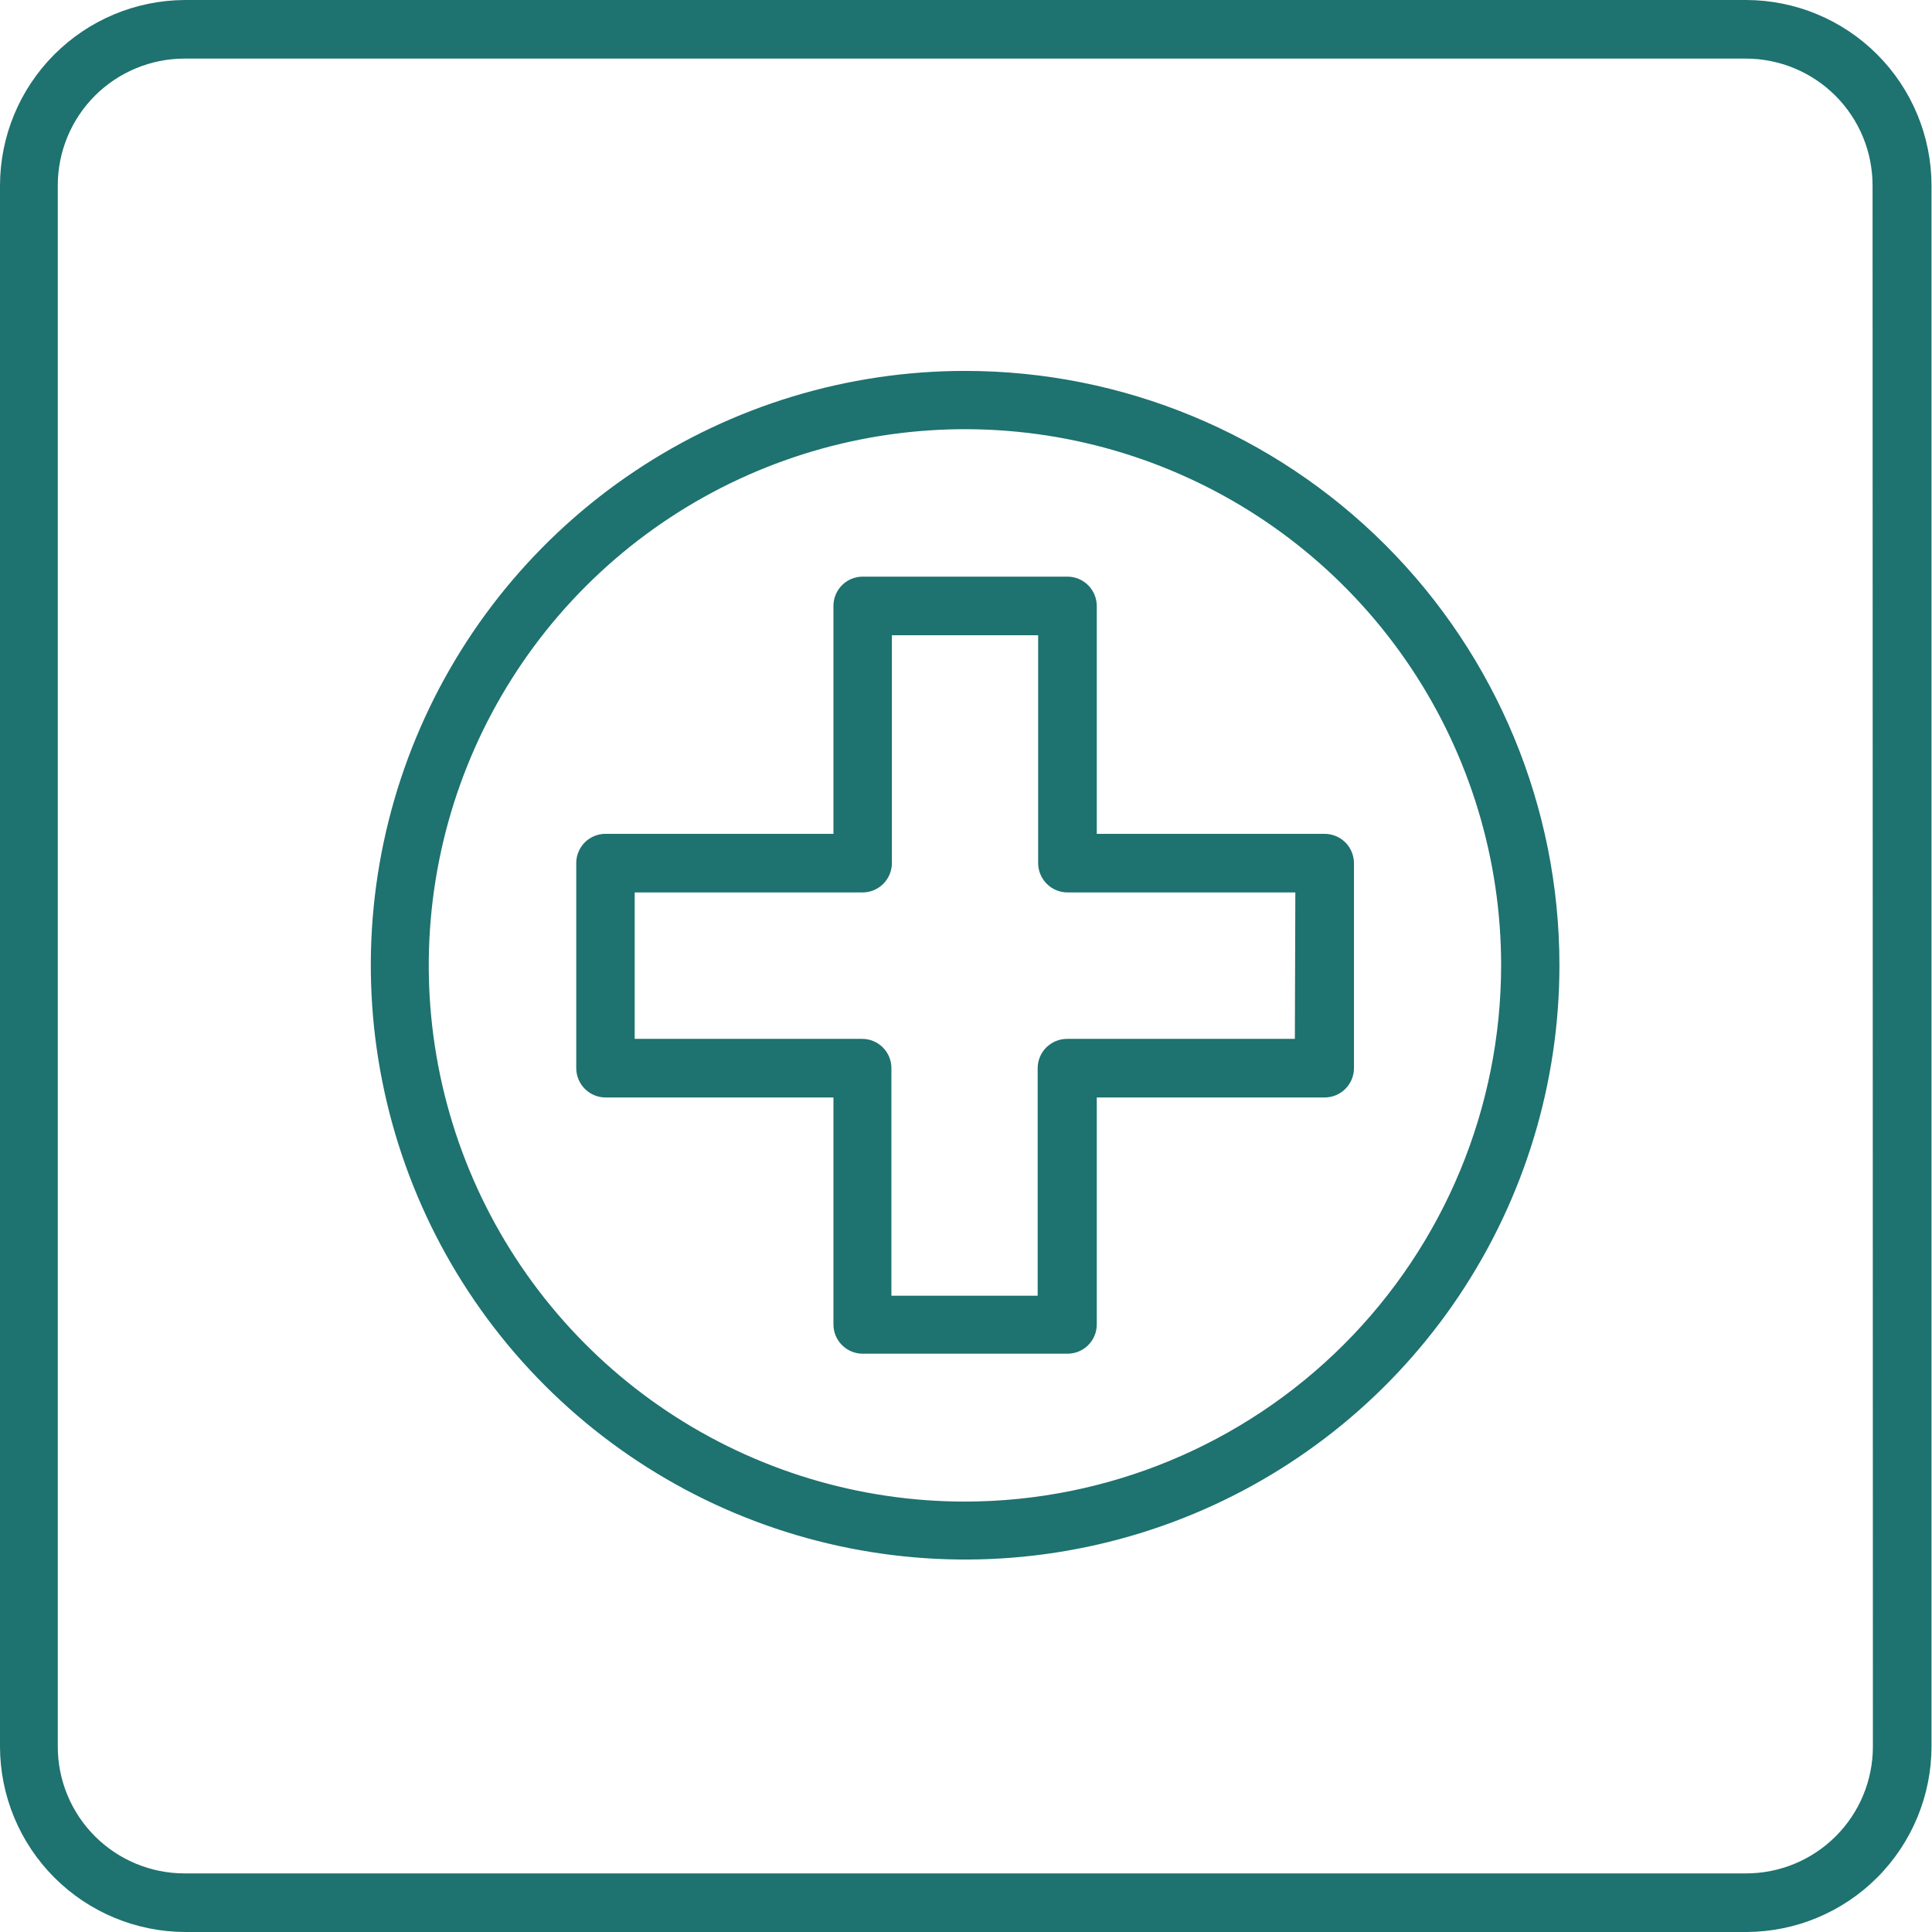
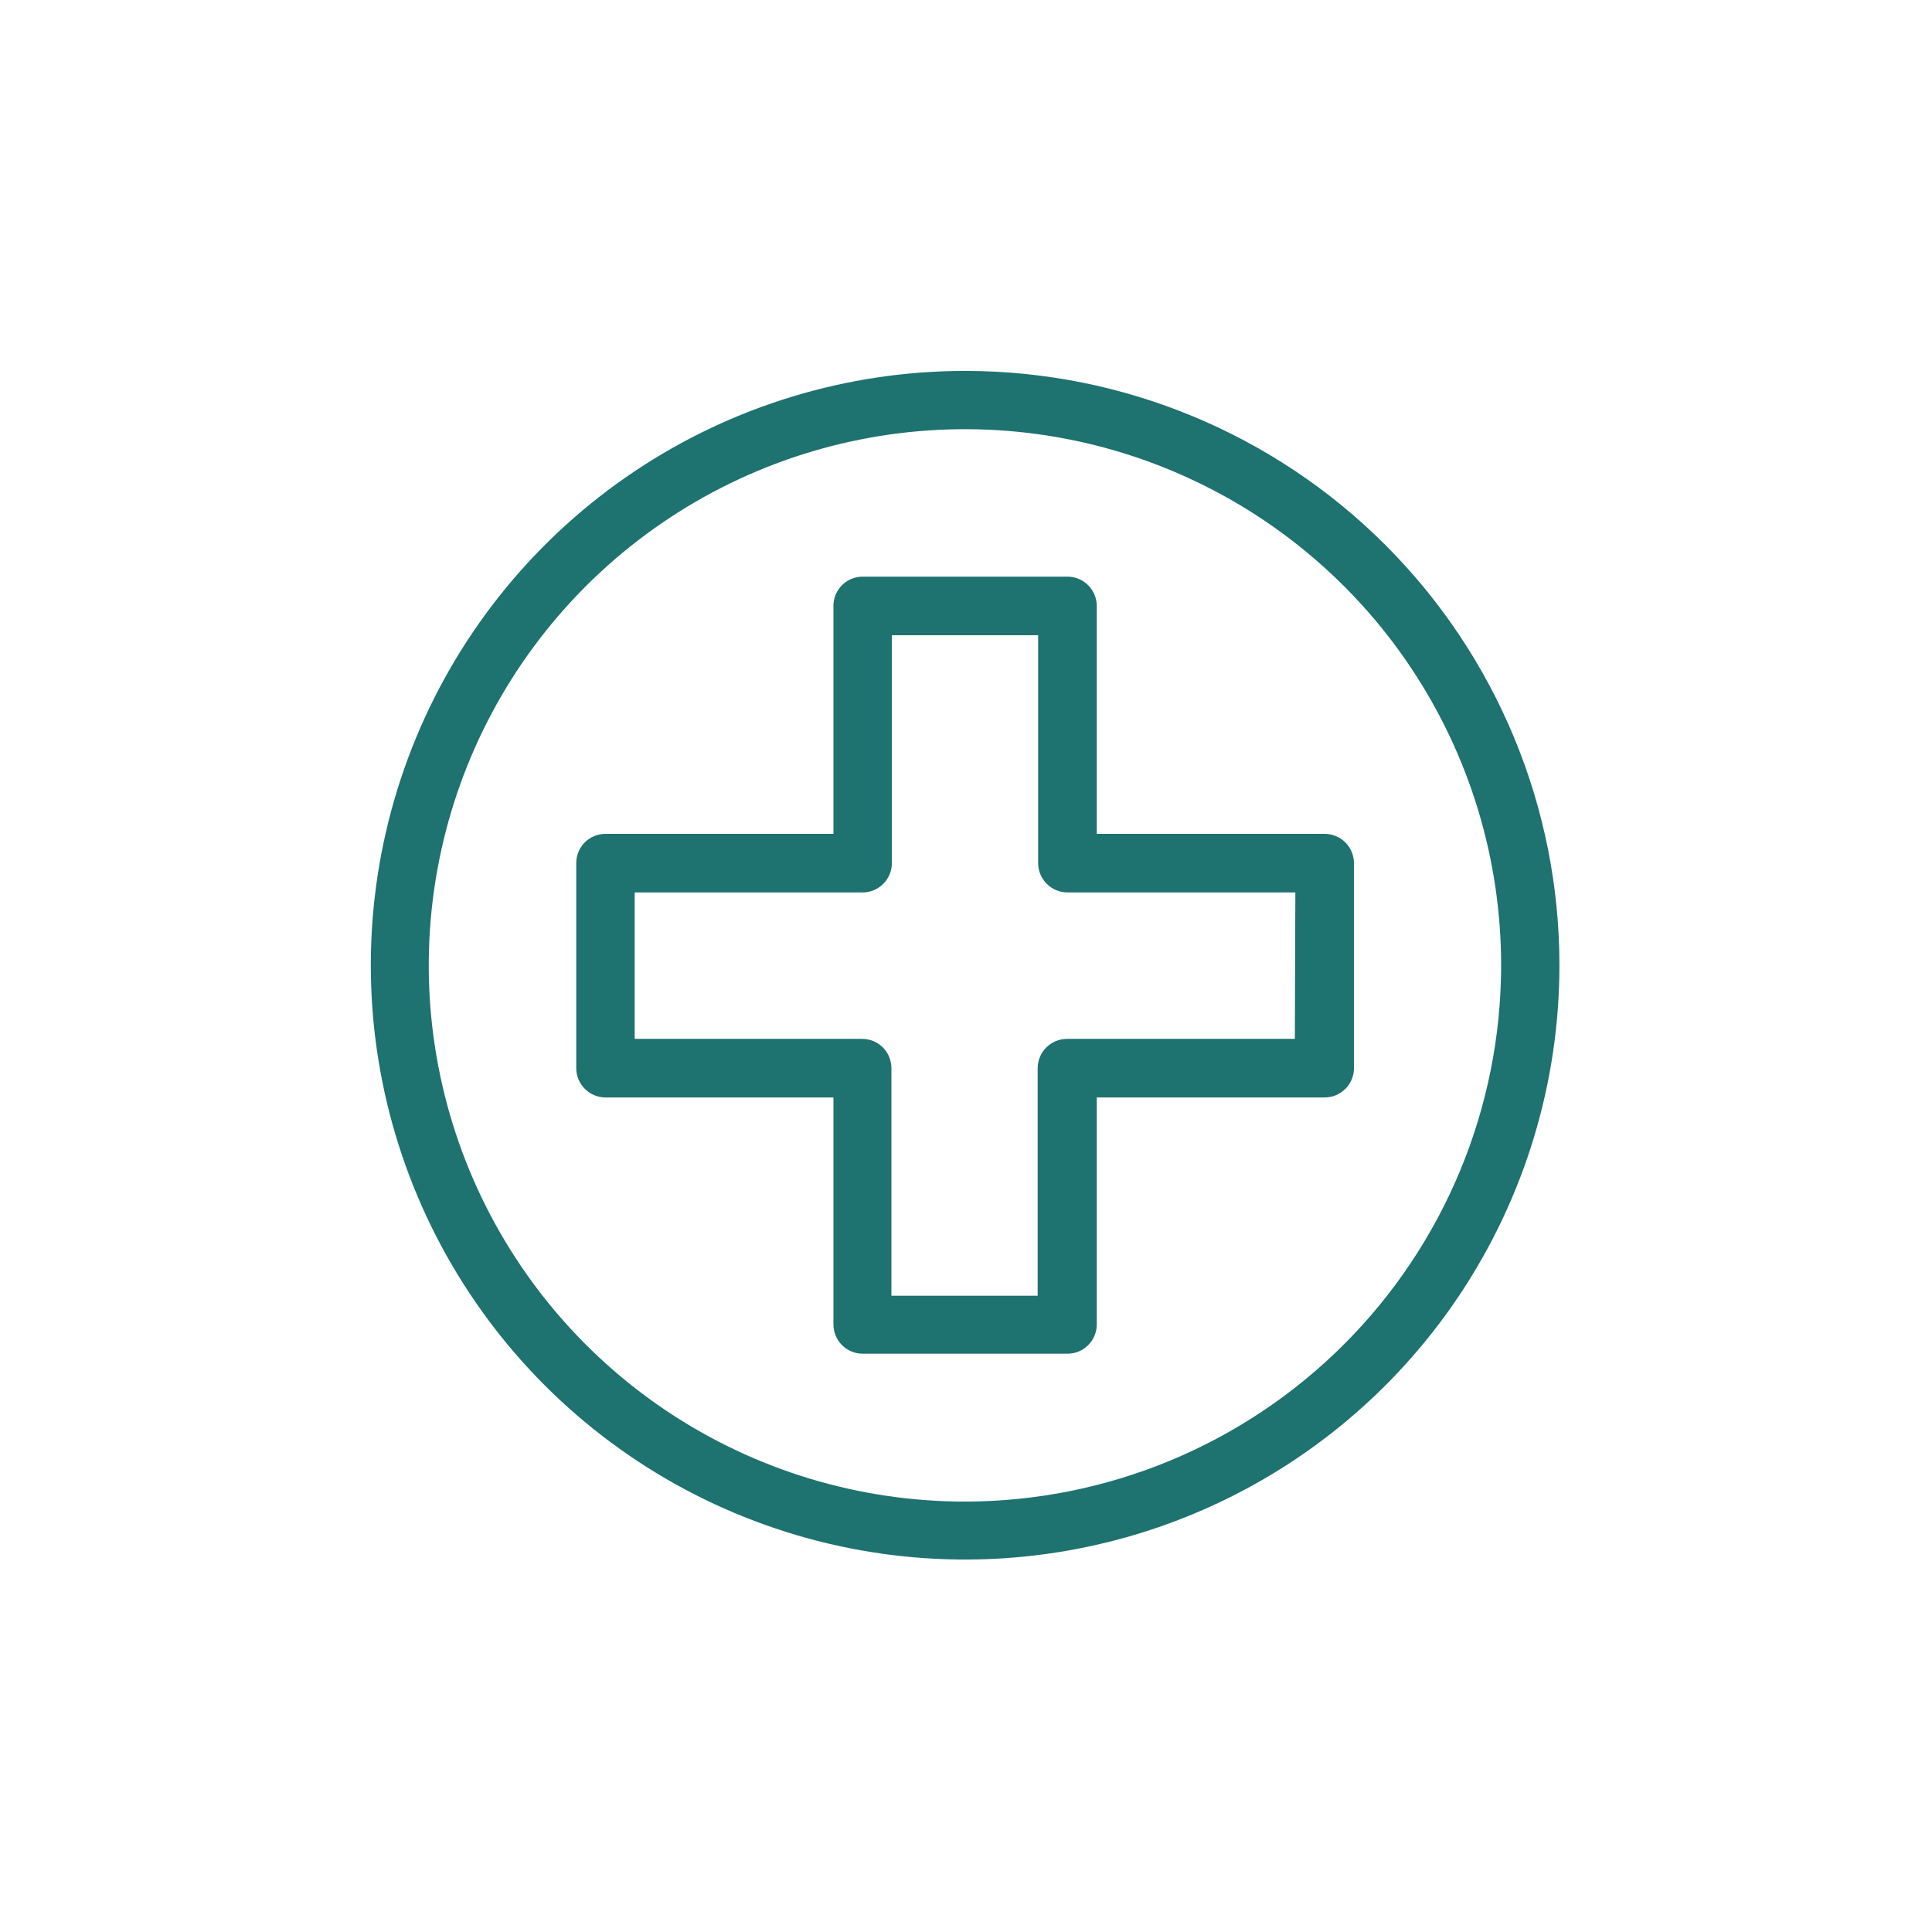
<svg xmlns="http://www.w3.org/2000/svg" width="64" height="64" viewBox="0 0 64 64" fill="none">
  <path d="M36.332 27.622V20.07C36.33 19.813 36.228 19.568 36.047 19.387C35.865 19.205 35.62 19.103 35.364 19.102H28.577C28.32 19.102 28.074 19.203 27.893 19.385C27.711 19.567 27.609 19.813 27.609 20.07V27.622H20.057C19.8 27.622 19.554 27.724 19.372 27.905C19.191 28.087 19.089 28.333 19.089 28.59V35.382C19.089 35.639 19.191 35.886 19.372 36.068C19.553 36.251 19.8 36.354 20.057 36.355H27.609V43.875C27.609 44.131 27.711 44.378 27.893 44.559C28.074 44.741 28.32 44.843 28.577 44.843H35.364C35.62 44.843 35.867 44.741 36.048 44.559C36.23 44.378 36.332 44.131 36.332 43.875V36.355H43.878C44.137 36.355 44.384 36.253 44.567 36.07C44.749 35.888 44.852 35.64 44.852 35.382V28.59C44.85 28.332 44.747 28.086 44.565 27.905C44.382 27.724 44.136 27.622 43.878 27.622H36.332ZM42.894 34.414H35.347C35.09 34.414 34.843 34.516 34.661 34.697C34.478 34.878 34.375 35.125 34.374 35.382V42.923H29.529V35.382C29.529 35.125 29.427 34.879 29.245 34.697C29.064 34.516 28.817 34.414 28.561 34.414H21.025V29.563H28.577C28.834 29.562 29.08 29.459 29.262 29.276C29.443 29.094 29.545 28.847 29.545 28.59V21.043H34.39V28.59C34.39 28.848 34.493 29.096 34.675 29.278C34.858 29.461 35.105 29.563 35.364 29.563H42.91L42.894 34.414Z" fill="#1E726F" />
  <path d="M31.971 12.287C28.077 12.287 24.27 13.442 21.033 15.605C17.795 17.768 15.272 20.843 13.782 24.44C12.292 28.038 11.902 31.996 12.662 35.815C13.421 39.634 15.296 43.142 18.049 45.895C20.803 48.649 24.311 50.524 28.13 51.283C31.949 52.043 35.907 51.653 39.505 50.163C43.102 48.673 46.177 46.15 48.34 42.912C50.503 39.675 51.658 35.868 51.658 31.974C51.658 26.753 49.584 21.745 45.892 18.053C42.199 14.361 37.192 12.287 31.971 12.287ZM31.971 49.742C28.457 49.743 25.022 48.702 22.1 46.751C19.178 44.8 16.901 42.026 15.556 38.78C14.211 35.534 13.859 31.962 14.544 28.516C15.229 25.07 16.921 21.904 19.405 19.42C21.89 16.936 25.055 15.244 28.501 14.559C31.947 13.873 35.519 14.226 38.765 15.571C42.011 16.916 44.785 19.193 46.736 22.115C48.687 25.037 49.728 28.472 49.727 31.985C49.721 36.693 47.849 41.206 44.52 44.535C41.191 47.864 36.678 49.736 31.971 49.742Z" fill="#1E726F" />
-   <path d="M63.984 6.141C63.981 4.513 63.333 2.953 62.182 1.802C61.031 0.651 59.47 0.003 57.842 0H6.114C4.491 0.01 2.937 0.661 1.792 1.812C0.647 2.962 0.003 4.518 0 6.141V57.859C0.003 59.487 0.651 61.047 1.802 62.198C2.953 63.349 4.513 63.997 6.141 64H57.859C59.487 63.993 61.045 63.341 62.193 62.187C63.341 61.032 63.985 59.47 63.984 57.842V6.141ZM62.042 57.859C62.042 58.973 61.6 60.041 60.812 60.828C60.025 61.616 58.956 62.059 57.842 62.059H6.114C5 62.059 3.932 61.616 3.144 60.828C2.357 60.041 1.914 58.973 1.914 57.859V6.141C1.914 5.027 2.357 3.959 3.144 3.171C3.932 2.384 5 1.941 6.114 1.941H57.831C58.945 1.941 60.014 2.384 60.801 3.171C61.589 3.959 62.031 5.027 62.031 6.141L62.042 57.859Z" fill="#1E726F" />
</svg>